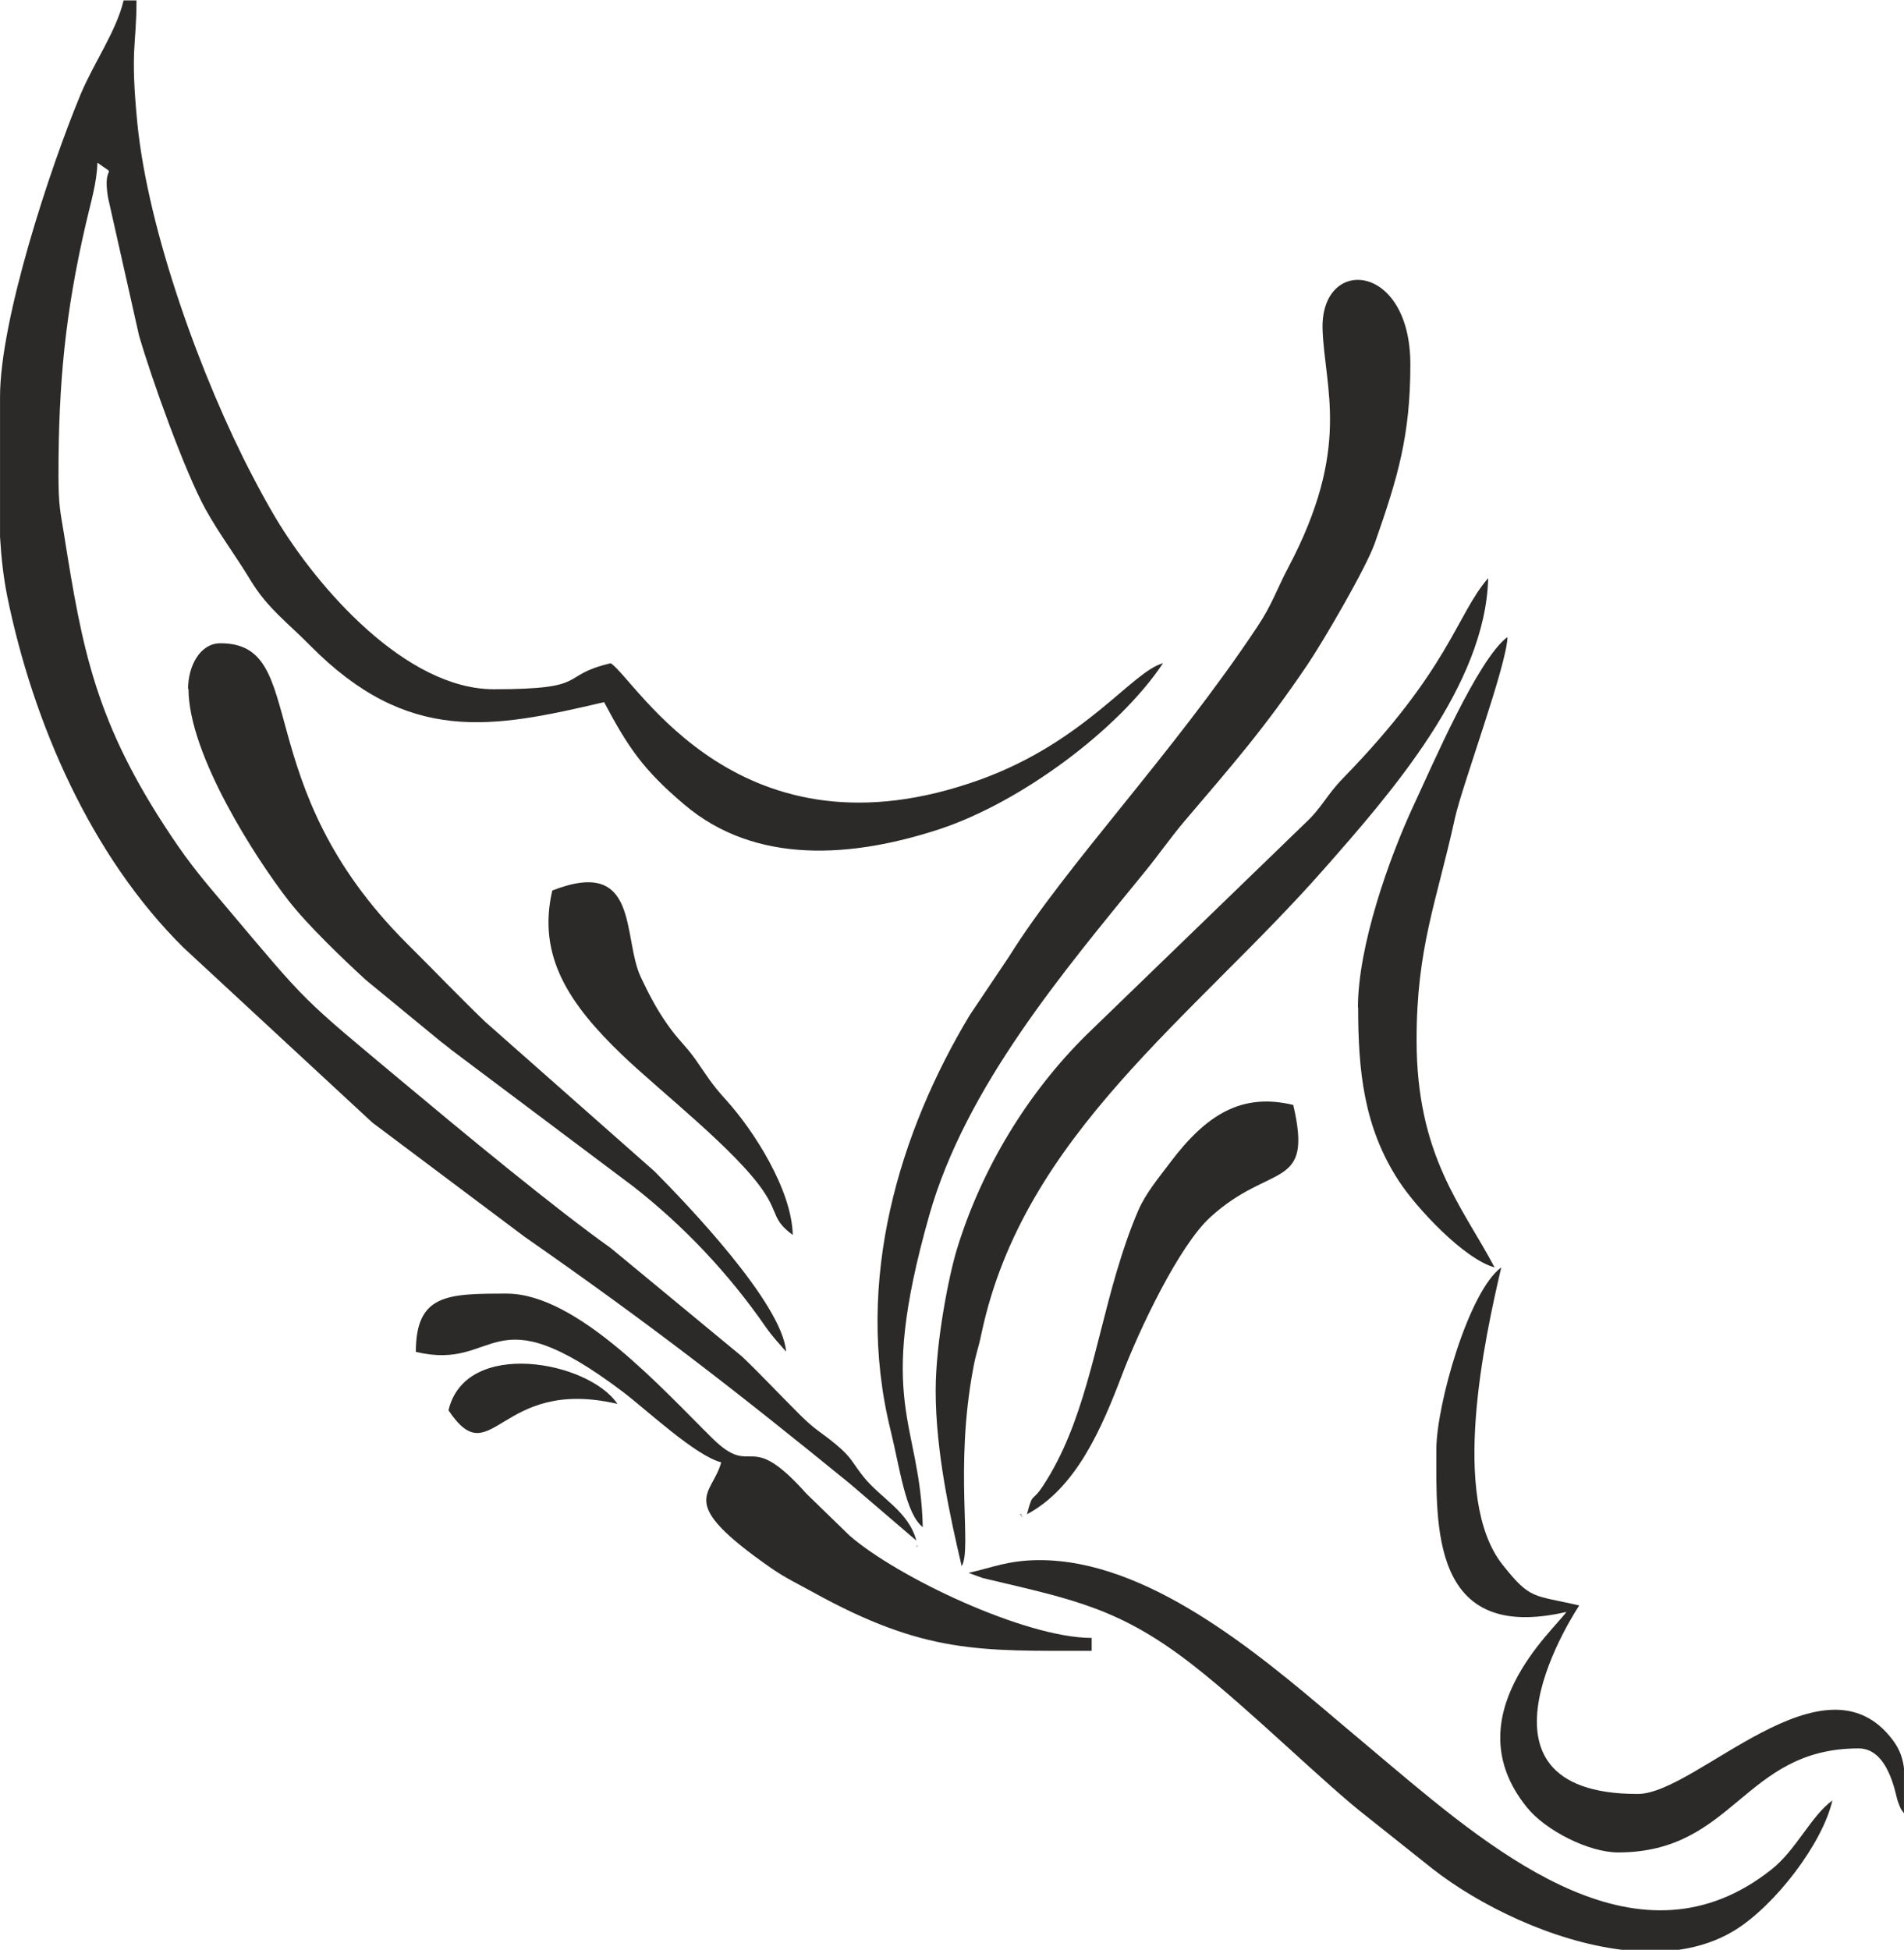
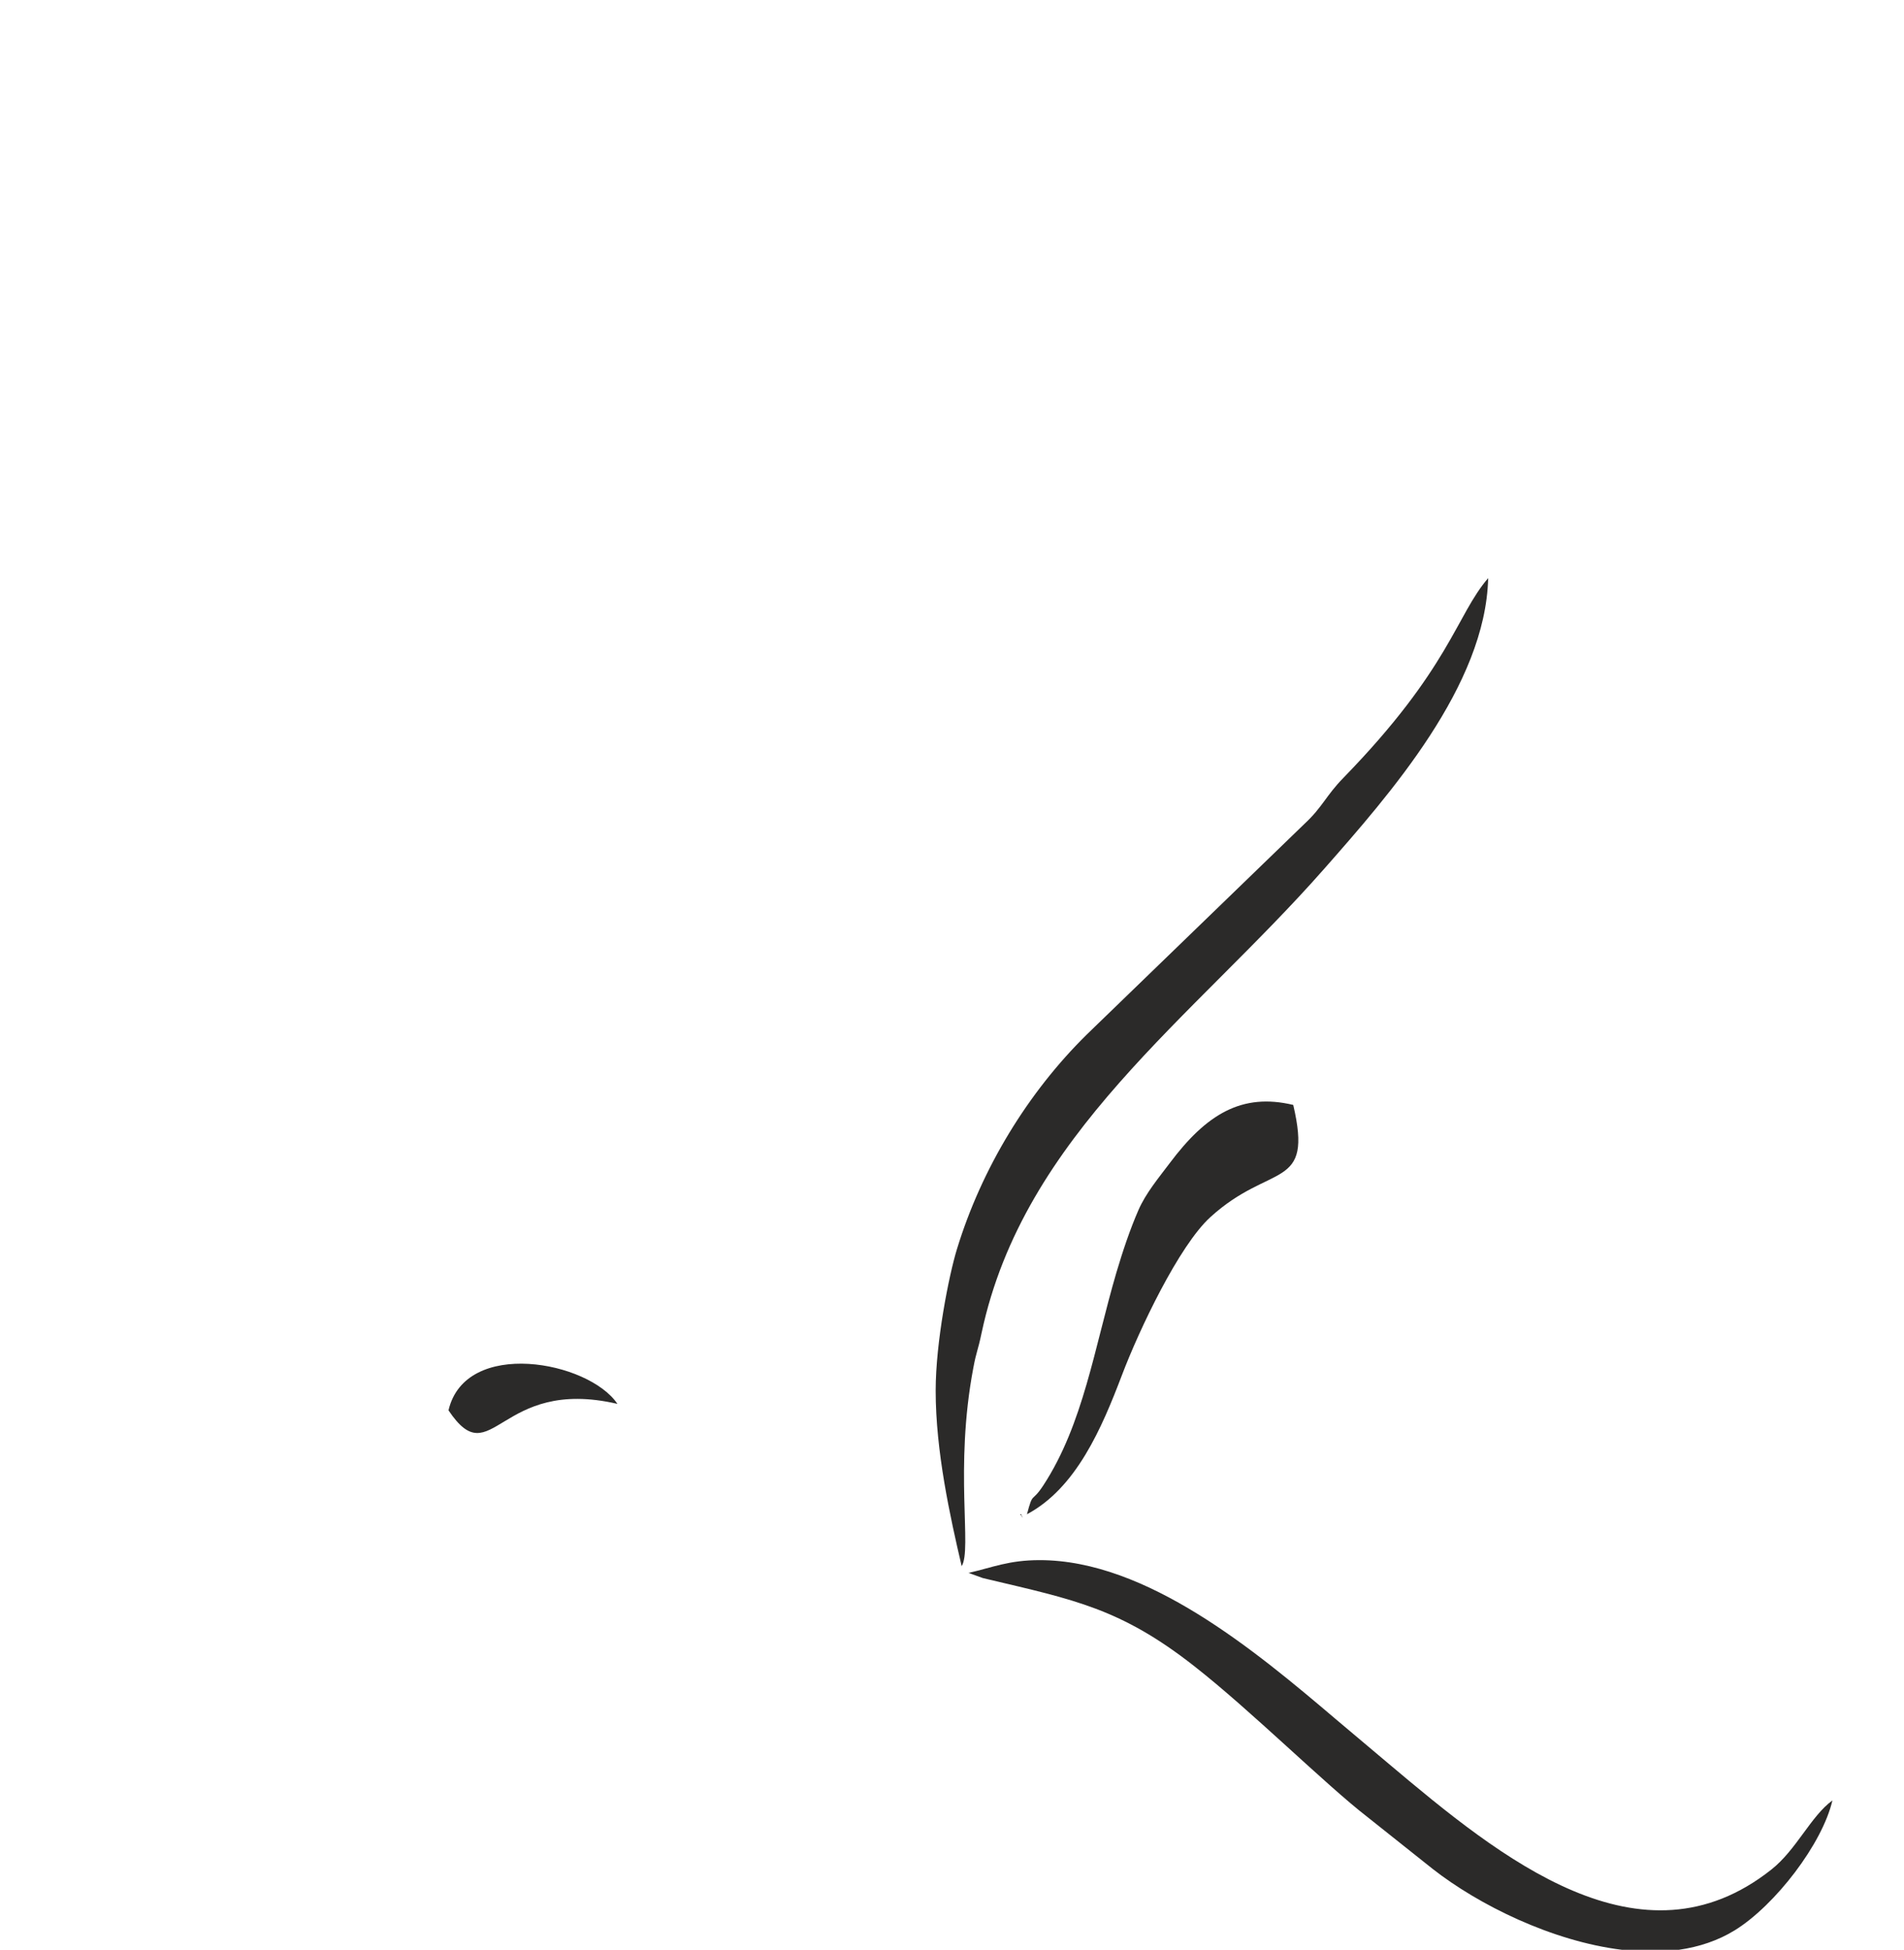
<svg xmlns="http://www.w3.org/2000/svg" xml:space="preserve" width="586px" height="600px" style="shape-rendering:geometricPrecision; text-rendering:geometricPrecision; image-rendering:optimizeQuality; fill-rule:evenodd; clip-rule:evenodd" viewBox="0 0 9153 9372">
  <defs>
    <style type="text/css">
   
    .fil0 {fill:#2B2A29}
   
  </style>
  </defs>
  <g id="Ebene_x0020_1">
    <title>Gravur Motiv Schmetterling</title>
    <g id="_256978008">
      <g>
-         <path class="fil0" d="M281 2281c0,-435 32,-775 131,-1203 23,-101 54,-200 56,-296 106,76 22,-8 51,167l149 663c61,211 222,659 320,836 71,127 140,215 218,344 81,133 179,203 284,310 473,479 876,399 1414,273 118,223 192,328 384,491 346,295 814,255 1227,120 392,-129 862,-478 1076,-798 -148,39 -373,376 -878,559 -1157,418 -1650,-474 -1777,-559 -256,60 -89,125 -562,125 -422,0 -847,-485 -1050,-825 -41,-69 -77,-136 -111,-201 -240,-459 -501,-1170 -553,-1696 -35,-360 -4,-368 -4,-589l-62 0c-34,146 -142,298 -206,450 -148,356 -388,1085 -388,1455l0 674c6,98 16,193 35,287 124,605 401,1246 847,1687l908 841 732 549c604,421 1003,730 1563,1186l320 274c-38,-142 -170,-201 -255,-308 -54,-68 -54,-89 -129,-152 -74,-62 -97,-67 -172,-141 -101,-100 -177,-183 -280,-282l-633 -523c-273,-194 -722,-566 -990,-790 -507,-424 -454,-370 -863,-855 -104,-123 -166,-195 -259,-334 -365,-545 -428,-895 -516,-1450 -18,-111 -27,-138 -27,-288zm4155 5061c-12,-520 -229,-583 31,-1500 175,-618 649,-1176 1036,-1651 67,-82 122,-162 192,-245 230,-270 380,-440 591,-752 76,-113 279,-460 323,-583 110,-314 171,-515 171,-860 0,-493 -434,-522 -422,-167 10,285 139,568 -164,1142 -60,114 -77,177 -150,287 -409,615 -918,1143 -1194,1586l-188 280c-334,555 -559,1272 -381,1995 45,182 72,405 157,468zm-31 94l9 -9c-1,1 -12,6 -9,9z" />
-         <path class="fil0" d="M6529 4842c0,305 27,577 196,835 83,128 313,375 460,415 -156,-295 -375,-535 -375,-1093 0,-446 96,-663 184,-1065 34,-156 250,-737 253,-872 -142,104 -364,623 -448,802 -124,265 -271,687 -271,979zm2624 3665l0 202 0 7c-18,-26 -13,-14 -30,-59 -10,-26 -42,-253 -188,-253 -553,0 -597,500 -1156,500 -143,0 -351,-107 -439,-217 -353,-436 131,-852 190,-939 -654,152 -625,-418 -625,-781 0,-213 155,-760 312,-875 -78,336 -250,1107 7,1430 135,170 146,143 368,195 0,0 -610,906 281,906 282,0 897,-701 1227,-258 35,47 49,92 54,143z" />
        <path class="fil0" d="M4498 6685c0,290 69,604 125,843 51,-81 -36,-467 56,-953 15,-81 21,-78 40,-169 203,-951 1014,-1511 1646,-2229 316,-359 777,-882 789,-1398 -154,178 -183,433 -696,960 -84,86 -100,140 -186,220l-1048 1014c-282,278 -505,642 -624,1032 -38,124 -102,445 -102,679z" />
-         <path class="fil0" d="M906 3311c0,316 326,819 481,1018 90,116 260,279 370,380l360 296c7,5 28,22 35,27 5,4 12,10 17,14l874 656c246,192 462,422 637,675 32,46 66,82 99,120 -19,-233 -478,-711 -633,-867l-813 -718c-134,-129 -242,-243 -375,-375 -775,-771 -464,-1445 -898,-1445 -101,0 -156,113 -156,219z" />
        <path class="fil0" d="M4655 7560l69 25c7,2 17,4 25,6 414,98 639,141 990,416 274,214 633,571 835,727l313 249c221,173 574,348 910,389l274 0c97,-14 188,-44 269,-94 194,-120 421,-416 469,-624 -104,76 -173,237 -293,332 -627,497 -1300,-53 -1841,-509l-254 -214c-386,-328 -908,-764 -1423,-764 -148,0 -226,35 -344,62z" />
-         <path class="fil0" d="M1999 6498c401,96 349,-296 995,192 115,87 347,306 473,339 -44,164 -226,184 241,509 66,46 137,80 198,114 541,299 803,283 1342,283l0 -62c-320,0 -936,-293 -1164,-492l-206 -200c-287,-322 -252,-70 -452,-266 -238,-234 -650,-697 -990,-697 -286,0 -437,2 -437,281z" />
        <path class="fil0" d="M4936 7279c238,-126 361,-416 457,-668 83,-219 275,-624 426,-761 291,-265 495,-124 398,-539 -247,-59 -417,44 -594,280 -54,72 -114,143 -150,225 -41,94 -75,196 -106,300 -106,361 -159,729 -351,1023 -58,89 -49,26 -79,139zm-31 0c-3,3 9,5 9,9 0,24 -1,-17 -9,-9z" />
-         <path class="fil0" d="M2655 4280c-74,317 83,548 335,790 179,172 552,462 683,660 70,105 40,134 138,206 -5,-219 -190,-505 -320,-648 -76,-84 -88,-111 -148,-196 -53,-74 -80,-89 -139,-174 -51,-74 -83,-136 -123,-220 -91,-192 -4,-582 -425,-418z" />
        <path class="fil0" d="M2156 6779c210,314 240,-164 812,-31 -138,-206 -731,-317 -812,31z" />
      </g>
    </g>
  </g>
</svg>